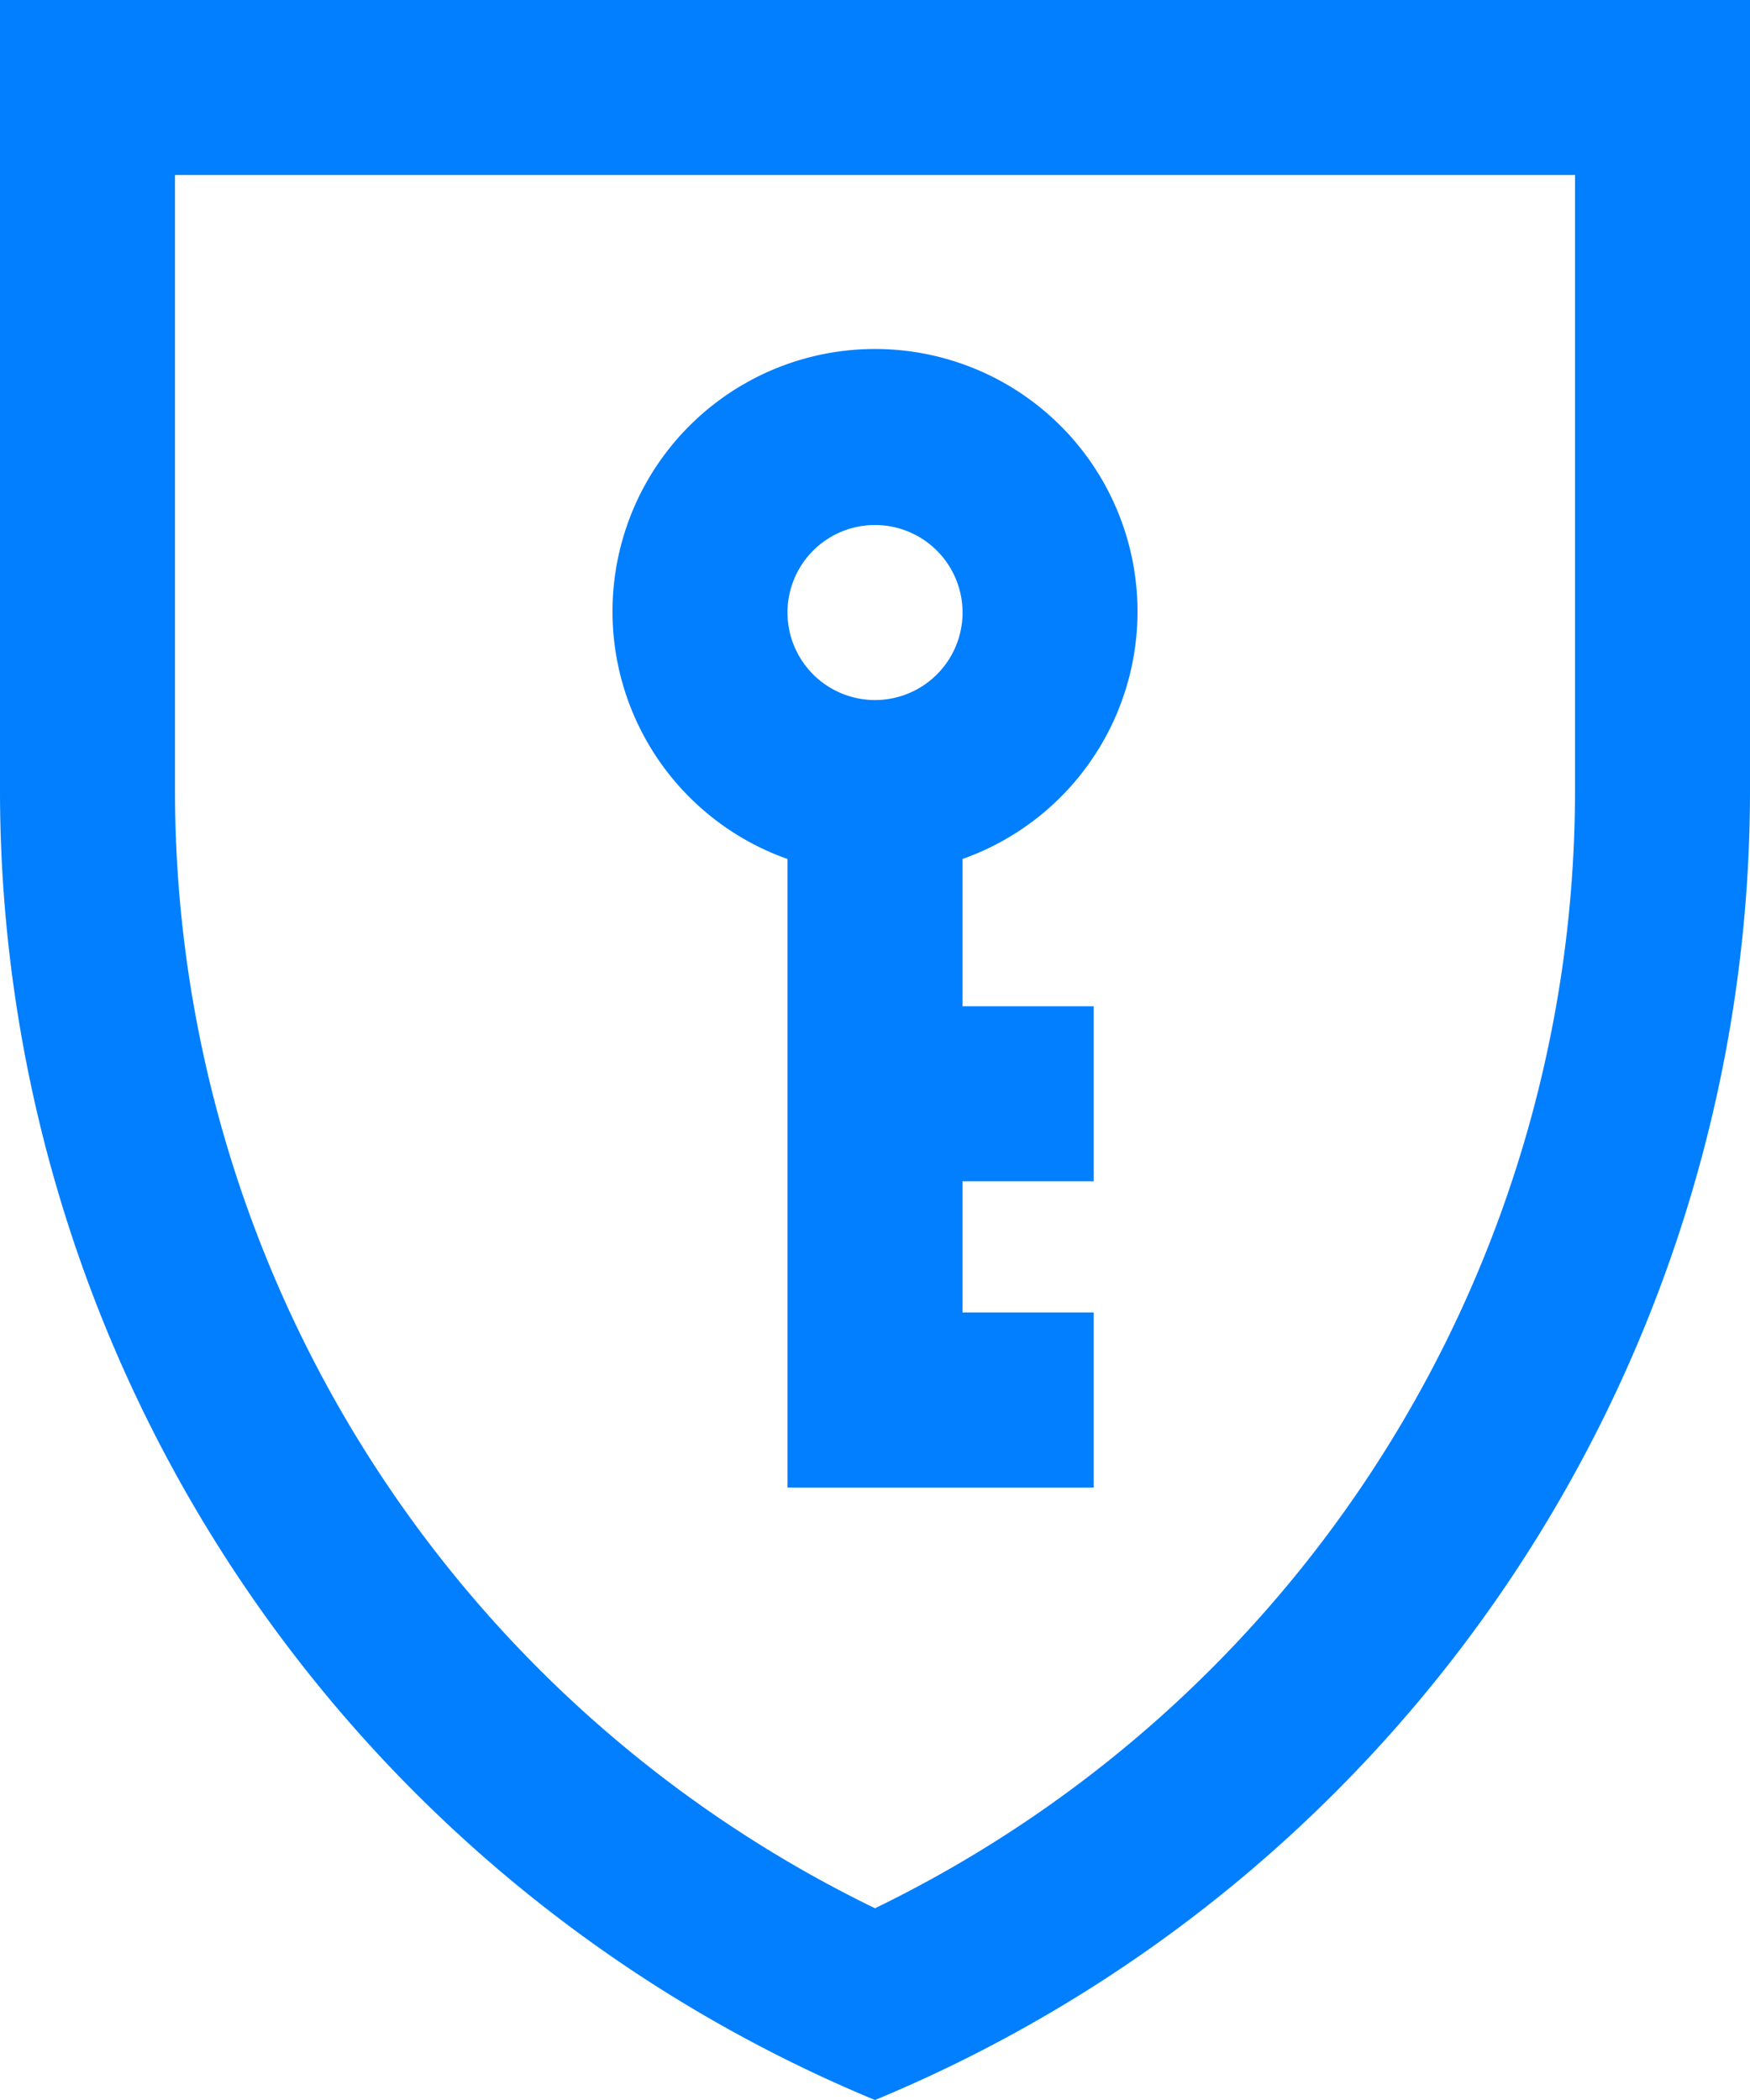
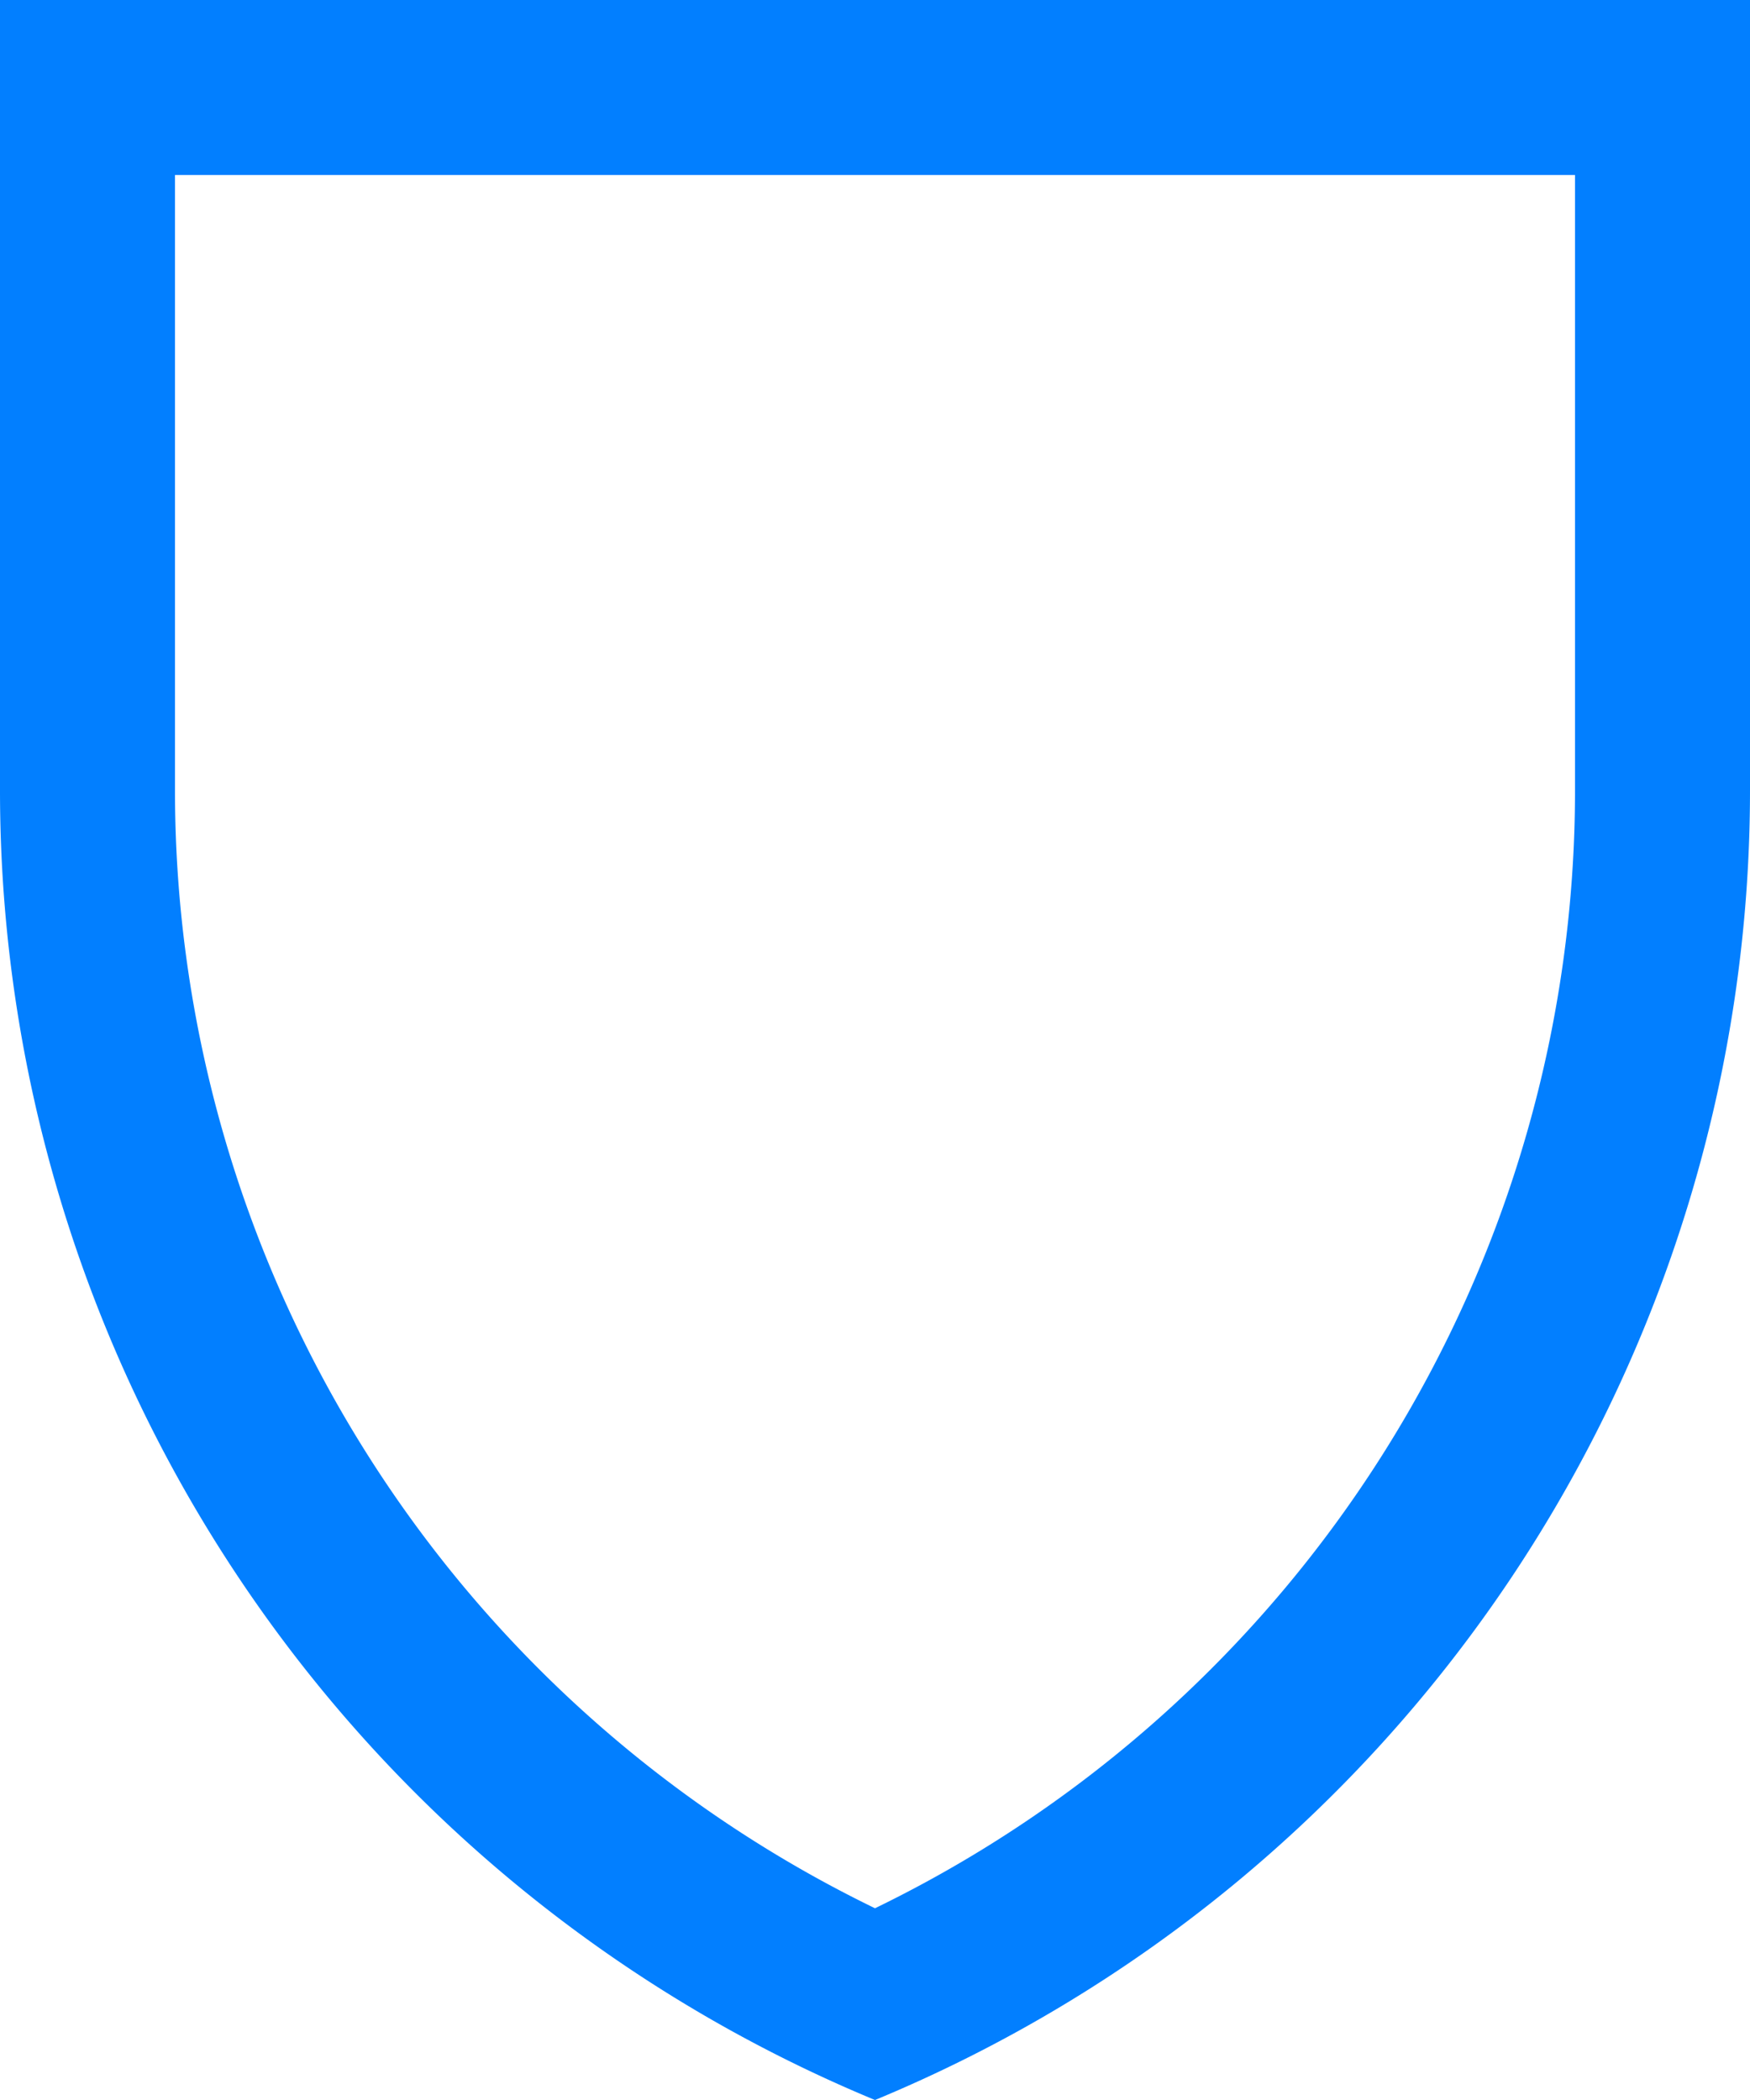
<svg xmlns="http://www.w3.org/2000/svg" id="Security_shield_key" data-name="Security, shield, key" width="66.666" height="80" viewBox="0 0 66.666 80">
  <path id="Path_2701" data-name="Path 2701" d="M16.667,10V40.091A54,54,0,0,0,50,90,54,54,0,0,0,83.333,40.092V10Zm60,30.091A47.344,47.344,0,0,1,50,82.695,47.344,47.344,0,0,1,23.333,40.084V16.667H76.667Z" transform="translate(-16.667 -10)" fill="#027fff" />
-   <path id="Path_2702" data-name="Path 2702" d="M53.333,42.723a10,10,0,1,0-6.666,0V66.666H58.333V60h-5V55h5V48.333h-5ZM50,30a3.334,3.334,0,1,1-3.333,3.335A3.332,3.332,0,0,1,50,30Z" transform="translate(-16.667 -10)" fill="#027fff" />
</svg>